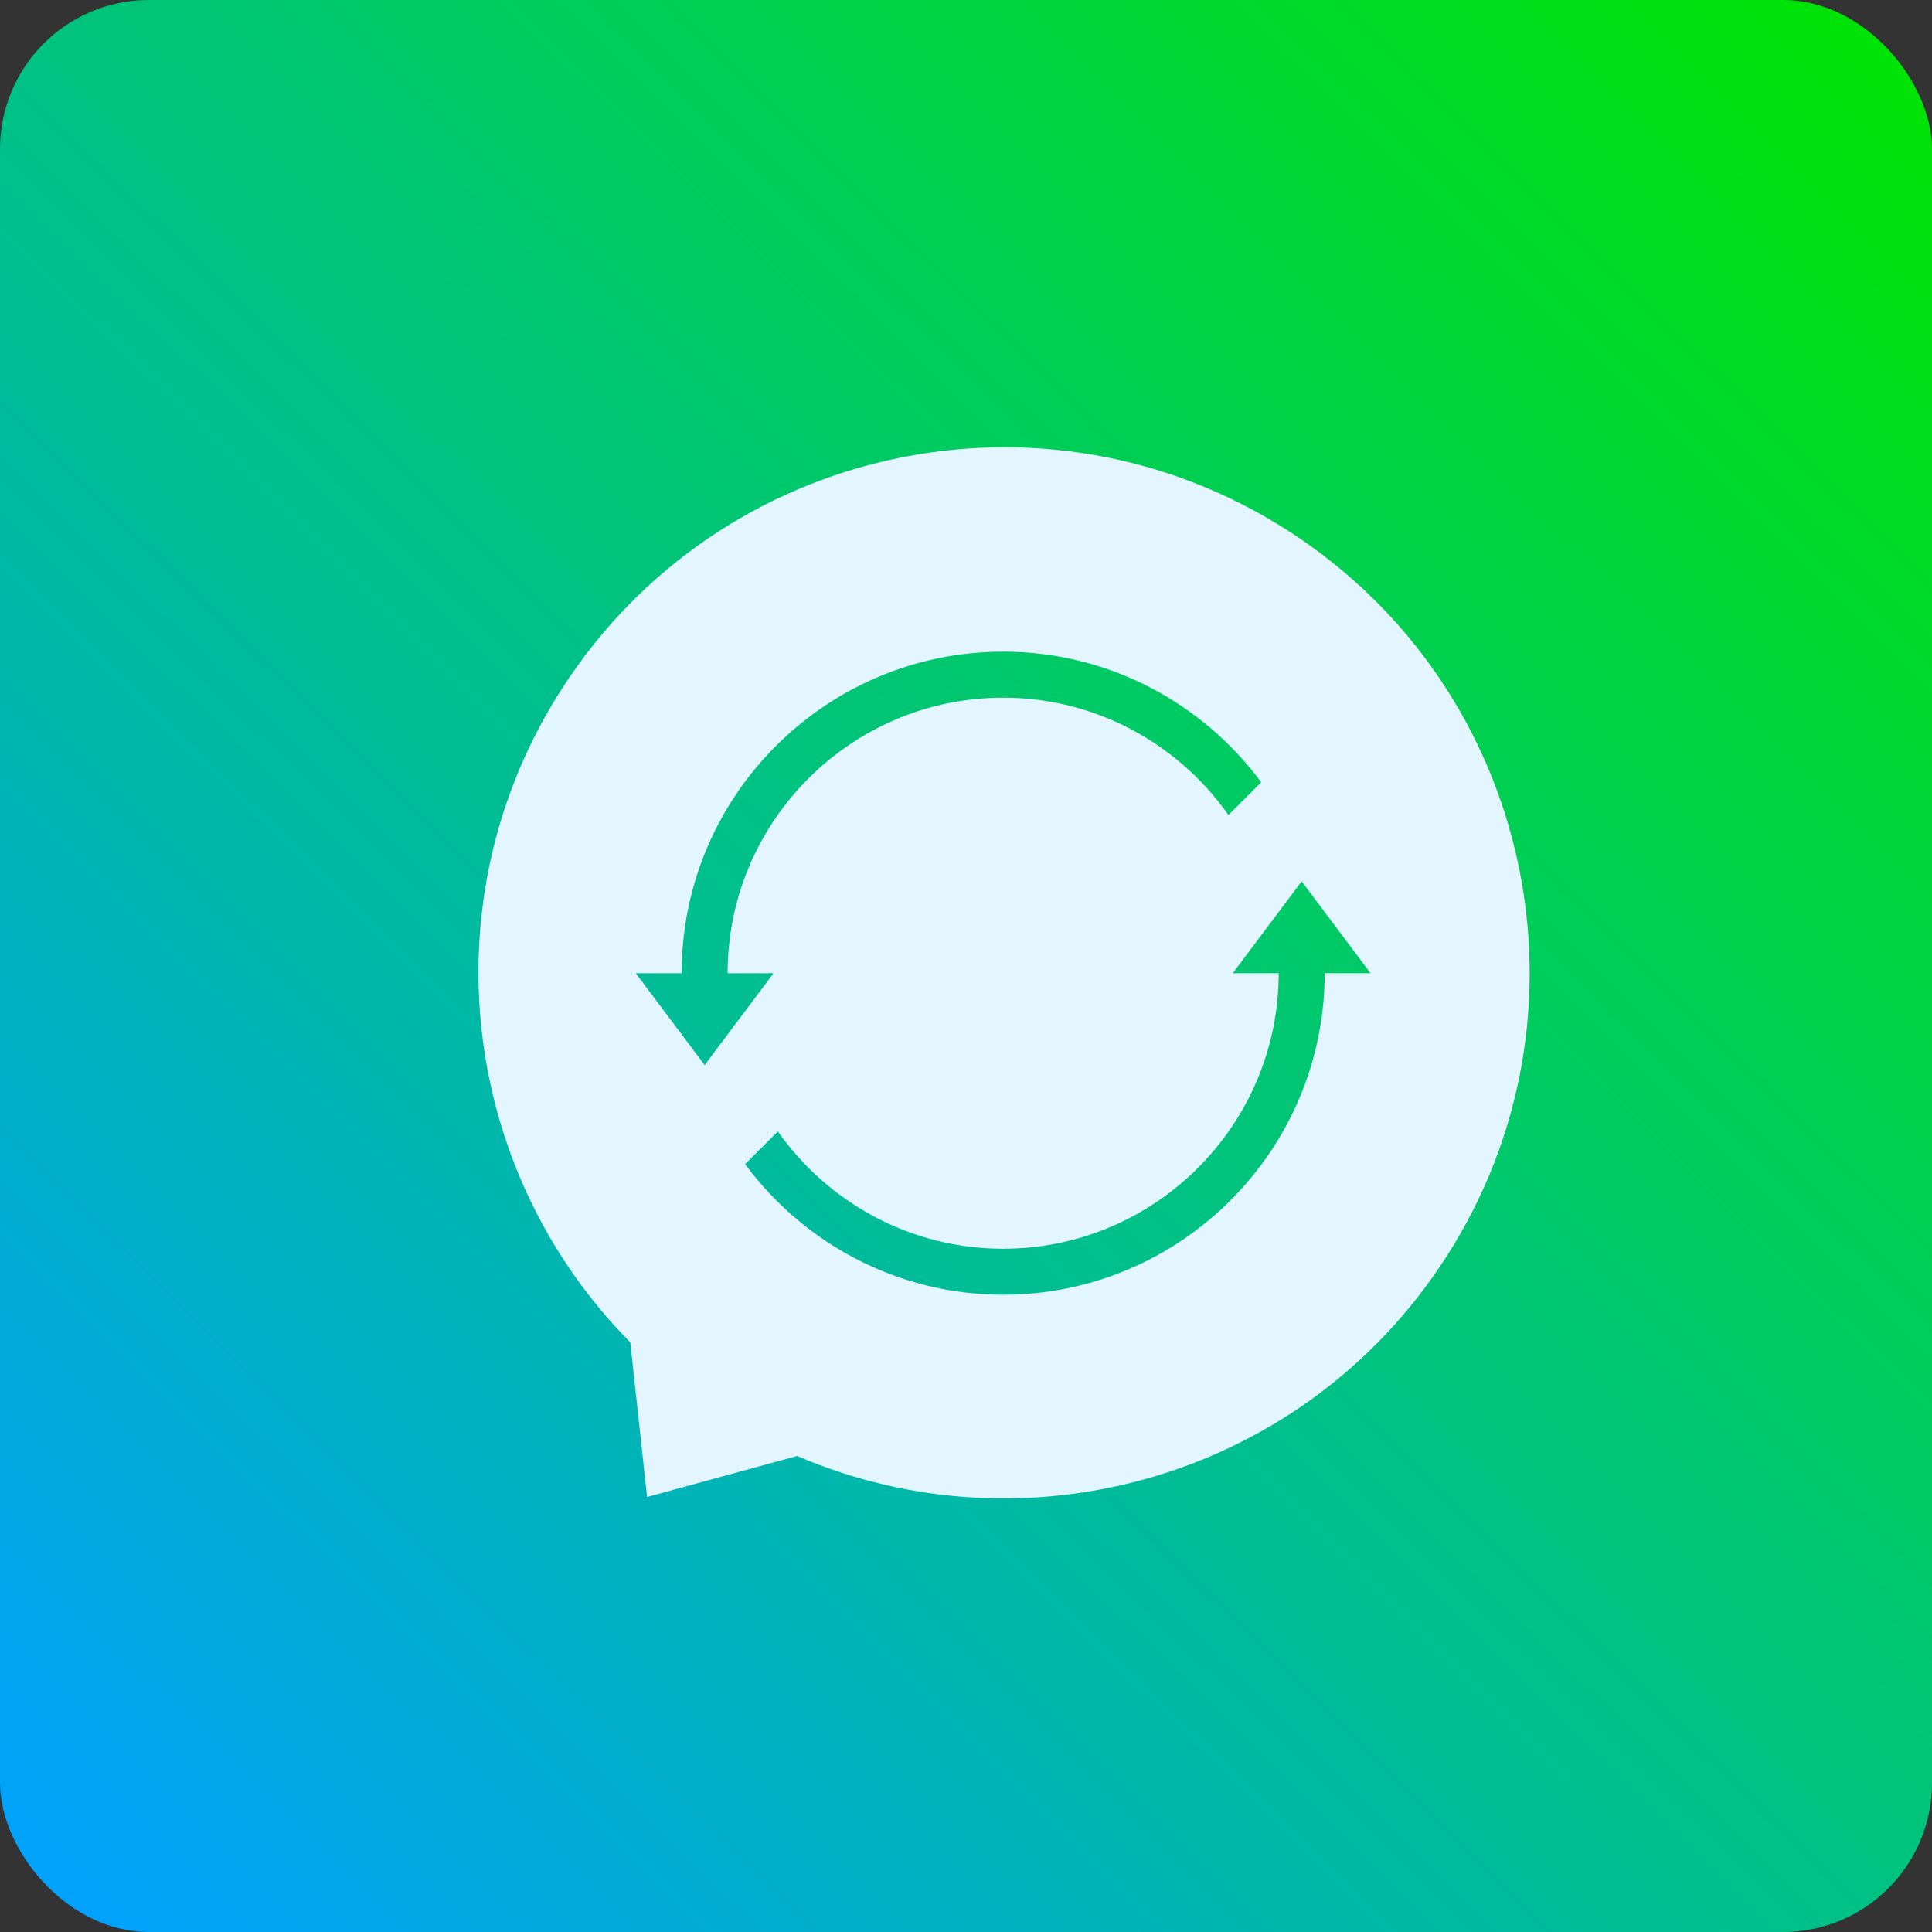
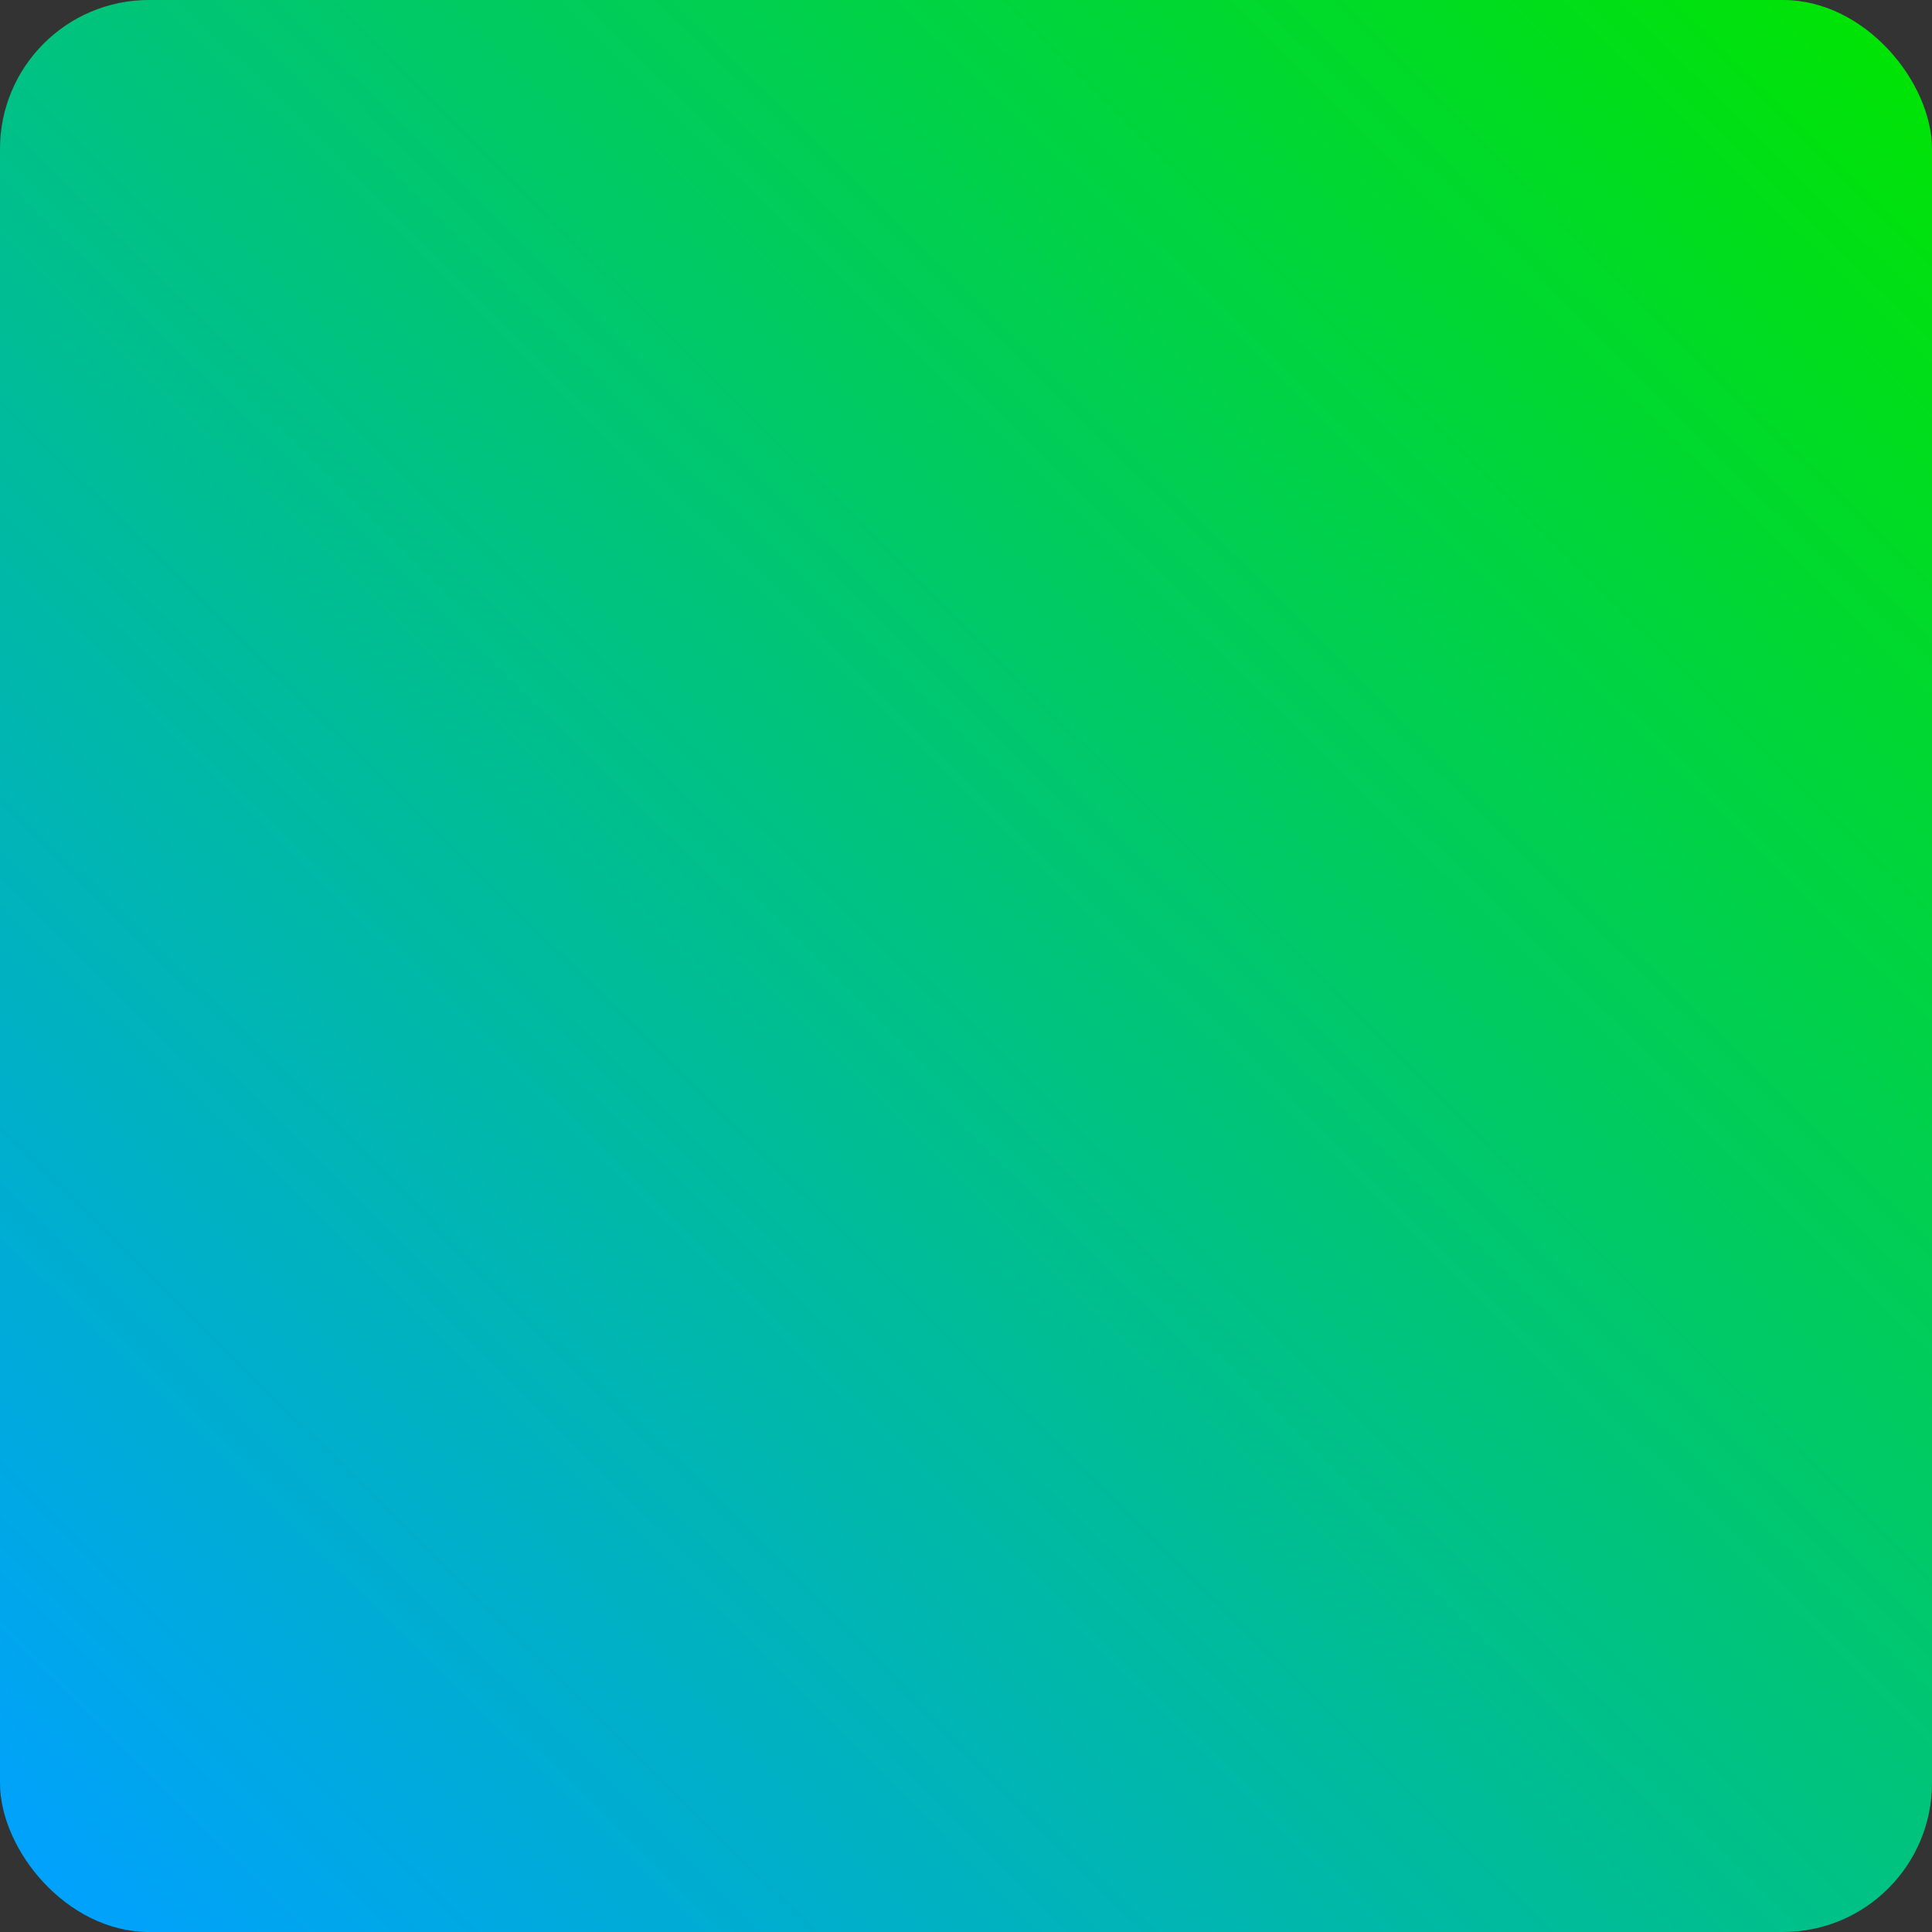
<svg xmlns="http://www.w3.org/2000/svg" id="Layer_1" data-name="Layer 1" viewBox="0 0 260 260">
  <rect x="0" y="0" width="260" height="260" fill="#333333" stroke="none" />
  <defs>
    <style> .cls-1 { fill: url(#linear-gradient); } .cls-2 { fill: #e3f5ff; } </style>
    <linearGradient id="linear-gradient" x1="258.56" y1="-.27" x2="4.44" y2="257.23" gradientUnits="userSpaceOnUse">
      <stop offset="0" stop-color="#00e500" />
      <stop offset=".29" stop-color="#00d14a" />
      <stop offset="1" stop-color="#00a1ff" />
    </linearGradient>
  </defs>
  <rect class="cls-1" width="260" height="260" rx="20.05" ry="20.05" />
-   <path class="cls-2" d="M174.93,72.47c-32.29-21.99-76.28-13.64-98.27,18.64-19.37,28.44-15.19,65.97,8.16,89.54l2.26,20.81,20.19-5.52c30.48,13.09,66.93,3.25,86.31-25.2,21.99-32.28,13.64-76.28-18.64-98.27ZM85.55,130.97h6.18c0-23.86,19.41-43.27,43.27-43.27,14.23,0,26.84,6.93,34.73,17.57l-4.41,4.41c-6.72-9.54-17.79-15.79-30.32-15.79-20.45,0-37.08,16.64-37.08,37.08,0,0,6.18,0,6.18,0l-9.27,12.36-9.27-12.36ZM178.27,130.97c0,23.86-19.41,43.27-43.27,43.27-14.23,0-26.84-6.93-34.73-17.57l4.41-4.41c6.72,9.54,17.79,15.79,30.32,15.79,20.45,0,37.08-16.64,37.08-37.08h-6.18l9.27-12.36,9.27,12.36h-6.18Z" />
</svg>